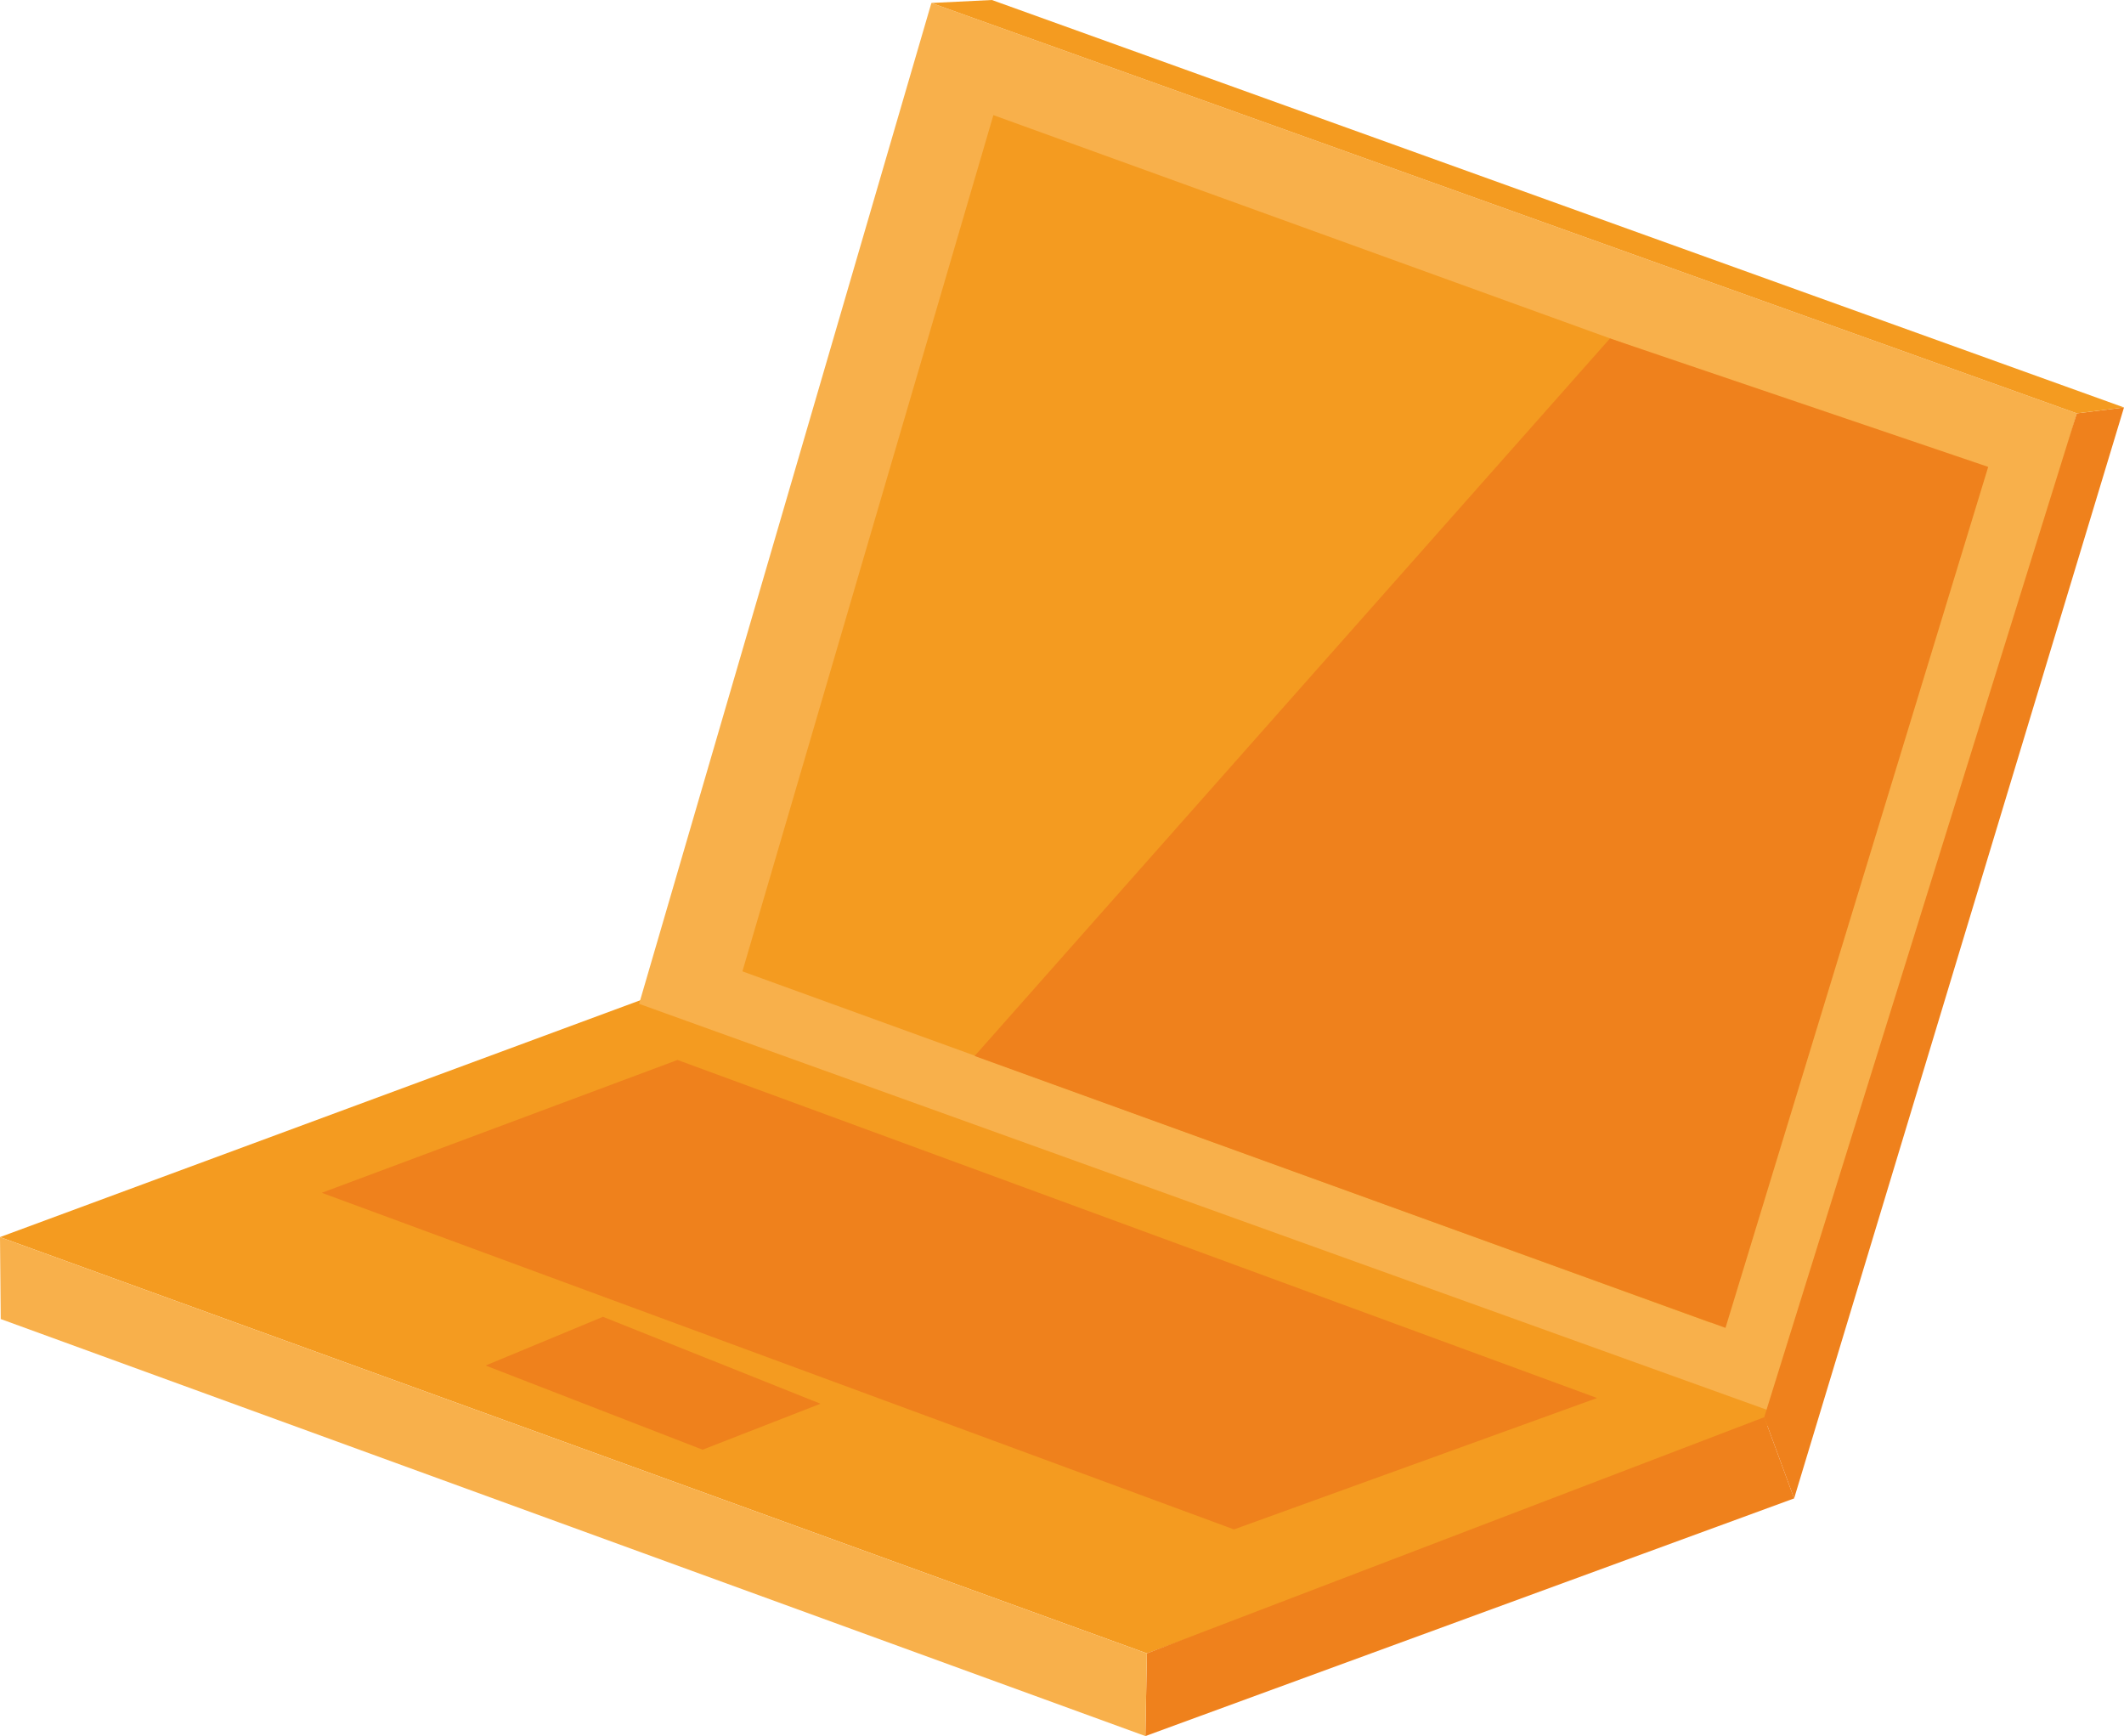
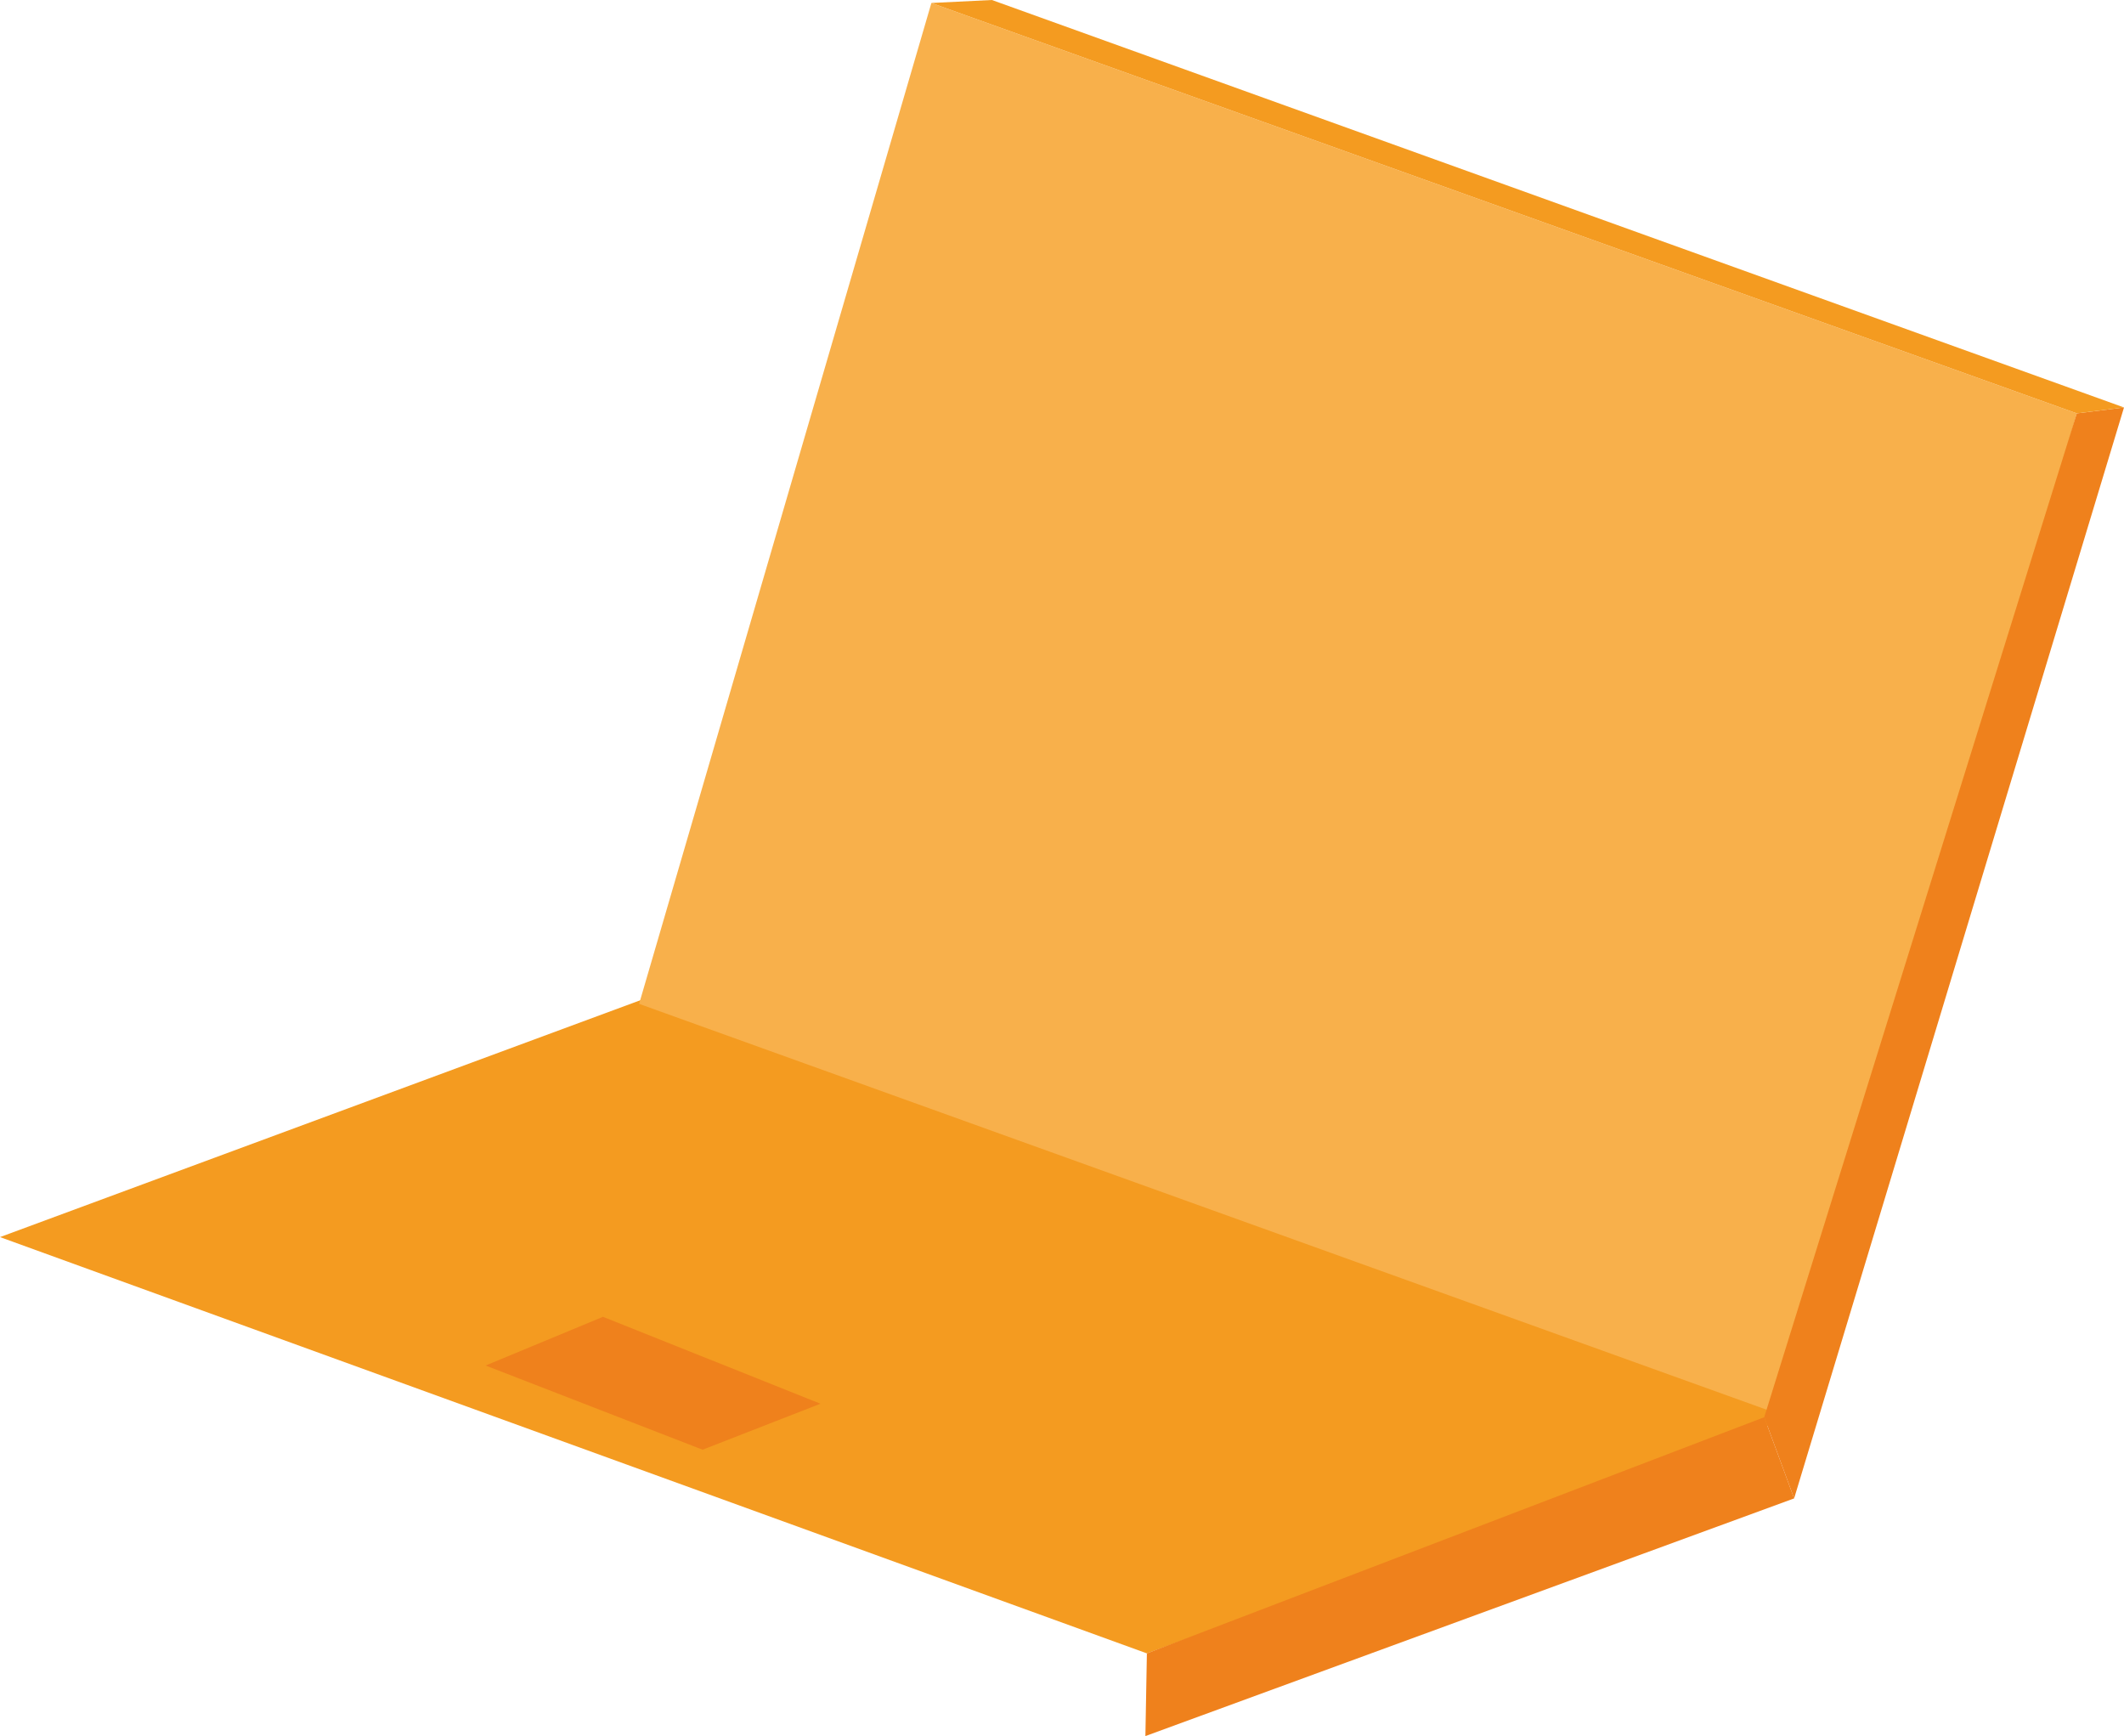
<svg xmlns="http://www.w3.org/2000/svg" id="Vrstva_2" data-name="Vrstva 2" viewBox="0 0 428.25 349.98">
  <defs>
    <style>      .cls-1 {        fill: #f8b04b;      }      .cls-1, .cls-2, .cls-3 {        stroke-width: 0px;      }      .cls-2 {        fill: #ef811c;      }      .cls-3 {        fill: #f49b20;      }    </style>
  </defs>
  <g id="sales_representative" data-name="sales representative">
    <polygon class="cls-3" points="0 249.39 231.24 333.31 361.59 285.55 130.35 201.18 0 249.39" />
-     <polygon class="cls-2" points="64.88 240.46 248.8 308.32 322.01 281.83 136.6 213.68 64.88 240.46" />
    <polygon class="cls-2" points="97.91 275.28 141.66 292.25 165.43 282.98 121.57 265.46 97.91 275.28" />
    <polygon class="cls-2" points="231.24 333.31 230.94 349.98 361.74 302.07 355.71 285.7 231.24 333.31" />
-     <polygon class="cls-1" points="0 249.39 231.24 333.31 230.94 349.98 .15 265.91 0 249.39" />
    <polygon class="cls-1" points="187.79 .6 418.73 83.33 360.4 285.7 128.86 202.37 187.79 .6" />
-     <polygon class="cls-3" points="200.29 23.21 394.32 93.45 344.92 266.65 149.69 195.82 200.29 23.21" />
-     <polygon class="cls-2" points="196.51 212.88 324.61 68.23 400.87 94.12 347.9 267.69 196.51 212.88" />
    <polygon class="cls-2" points="355.71 285.7 361.74 302.07 428.25 82.14 418.73 83.33 355.71 285.7" />
    <polygon class="cls-3" points="187.79 .6 199.99 0 428.25 82.14 418.73 83.33 187.79 .6" />
  </g>
</svg>